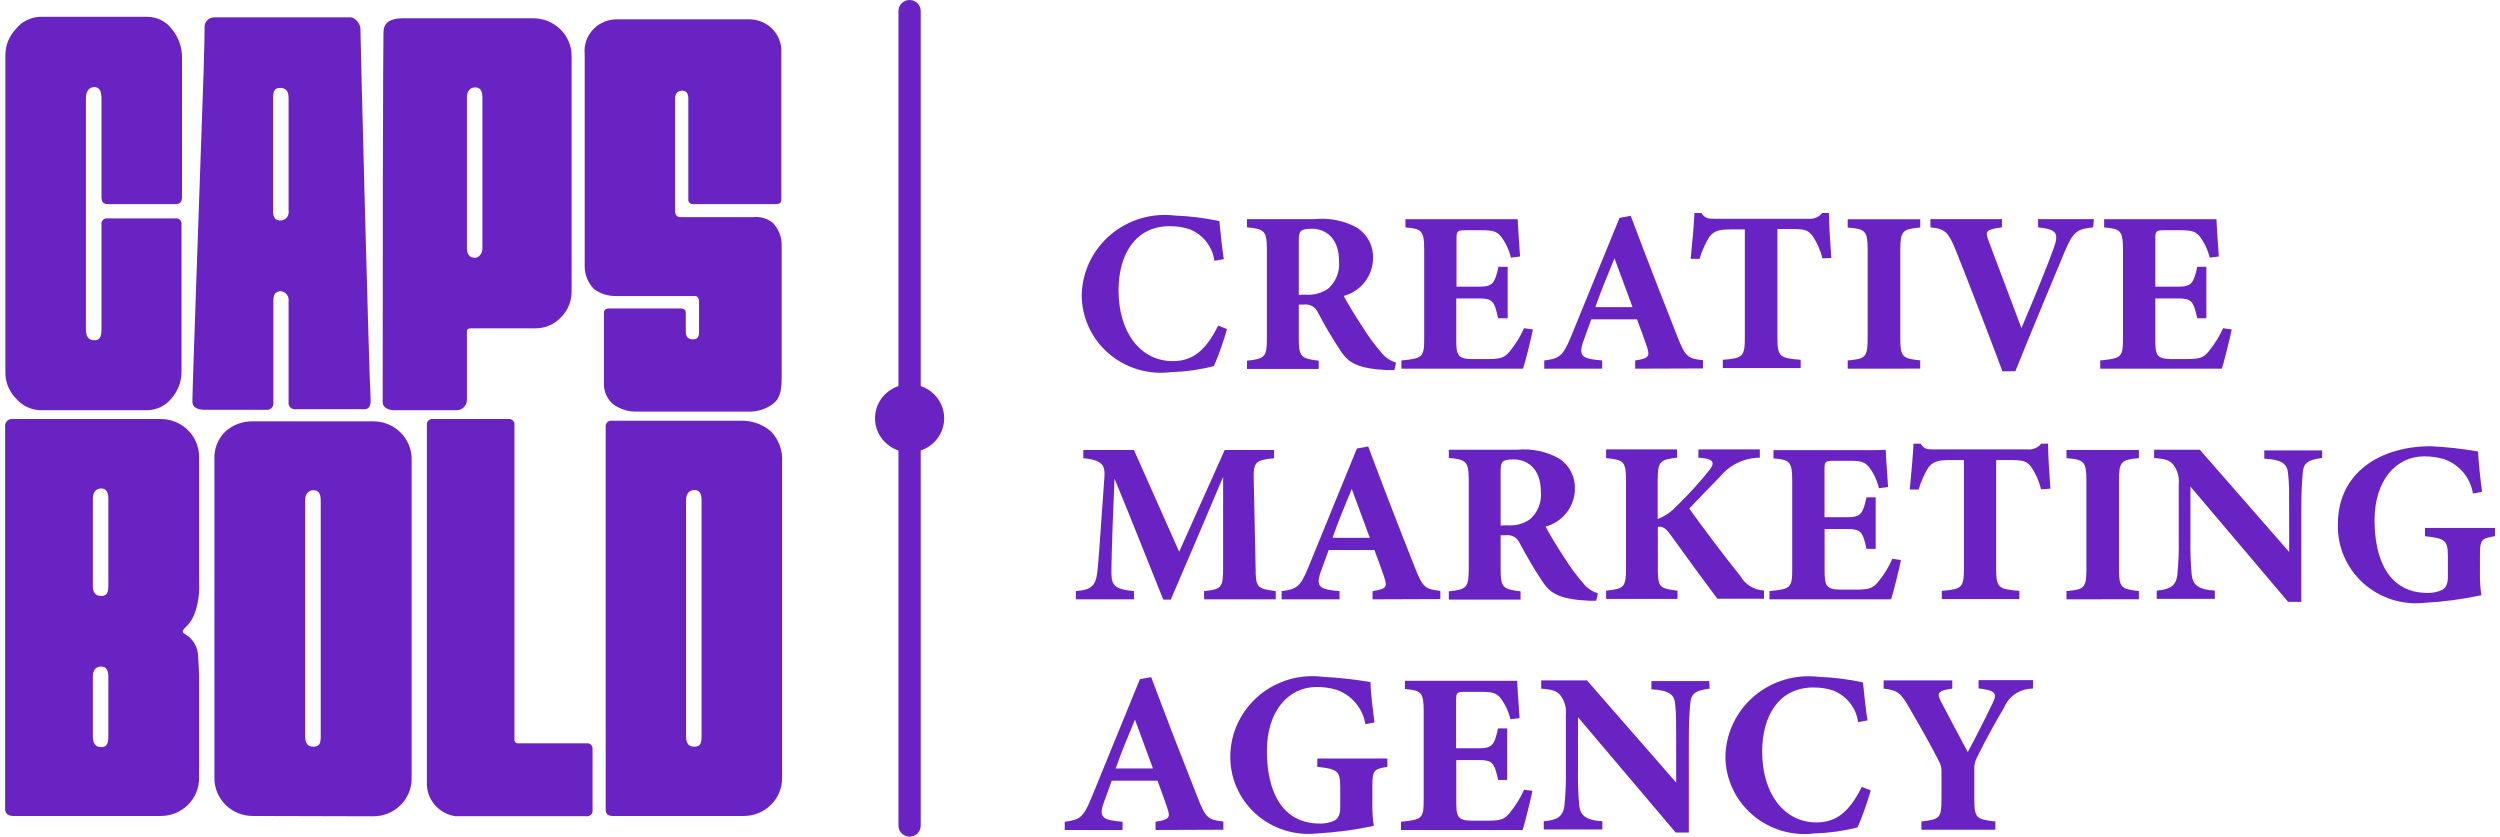
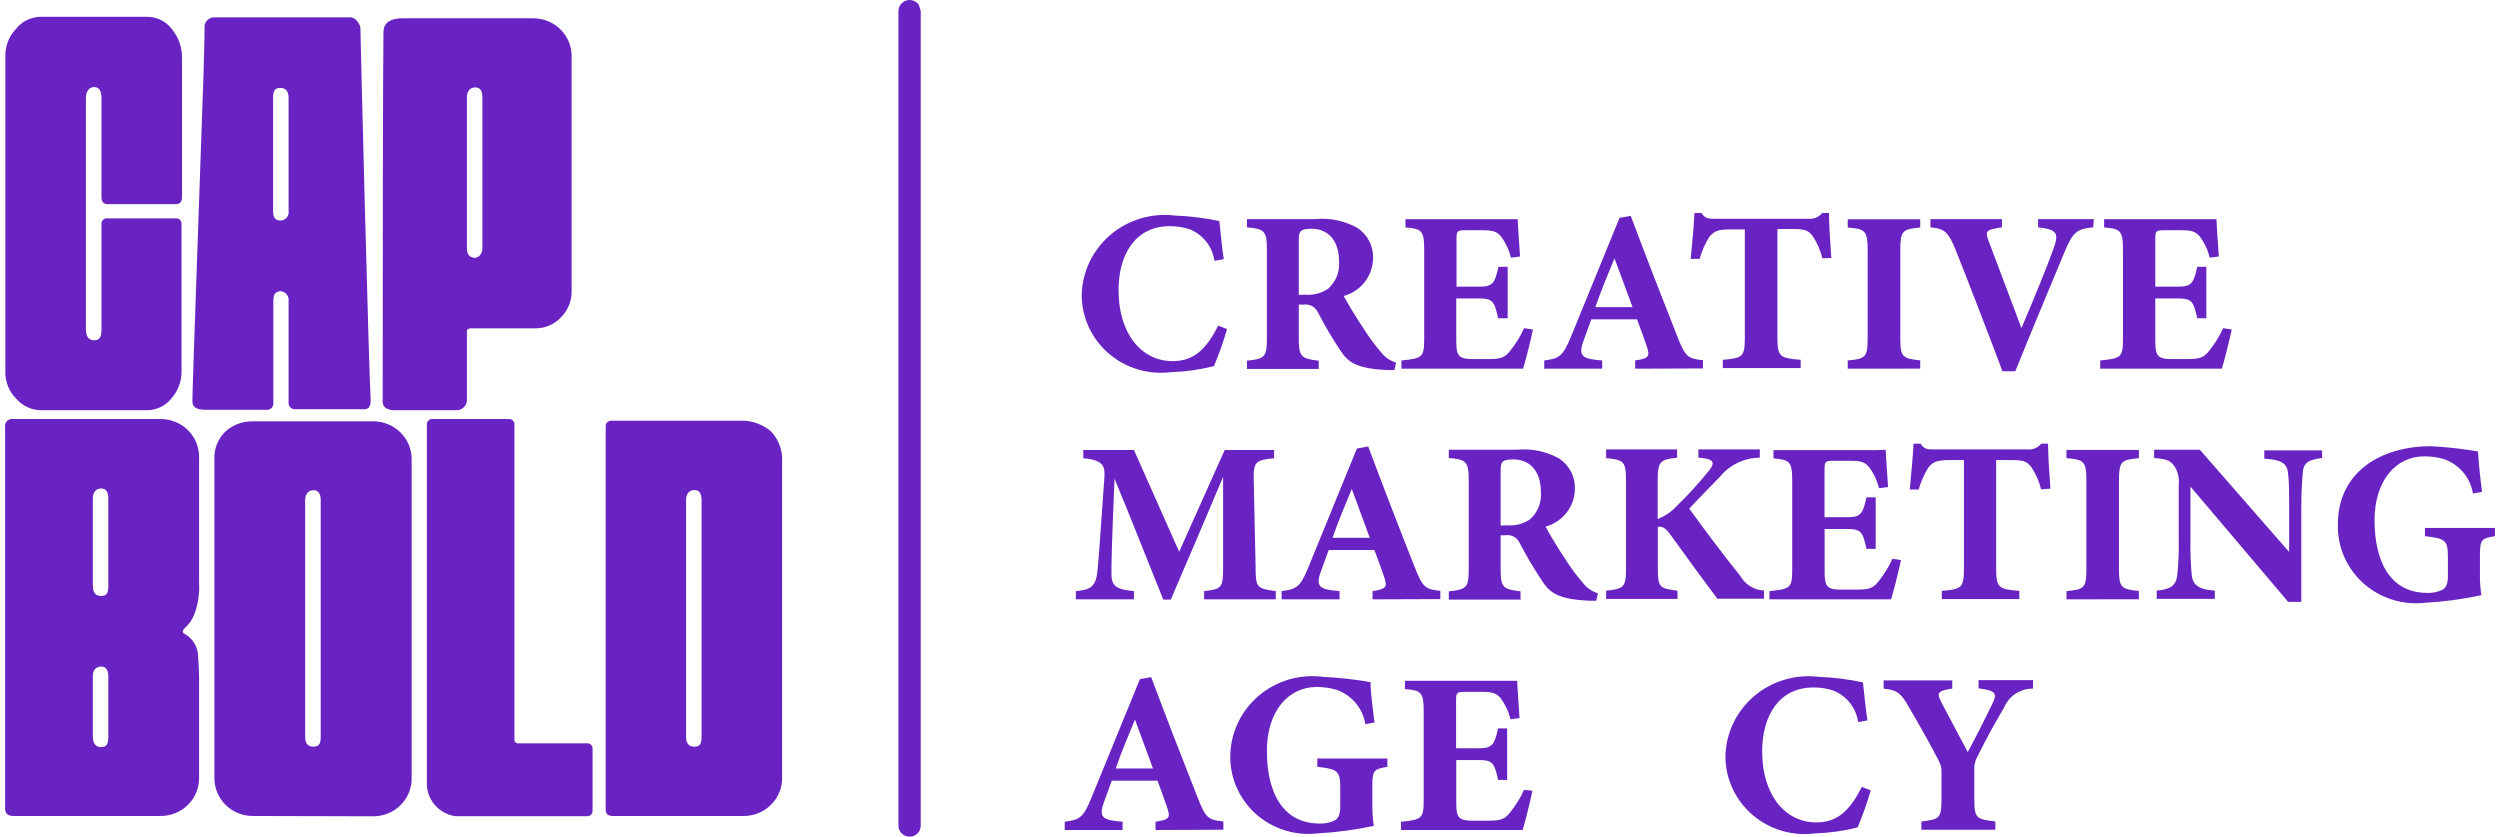
<svg xmlns="http://www.w3.org/2000/svg" width="251" height="84" viewBox="0 0 251 84" fill="none">
-   <path d="M68.31 21.8H75.664C76.009 21.767 76.358 21.8 76.69 21.9C77.021 21.999 77.33 22.162 77.597 22.379C78.181 22.992 78.498 23.805 78.48 24.645V37.985C78.48 39.573 78.152 40.16 77.505 40.623C76.809 41.108 75.97 41.355 75.118 41.326H63.998C63.145 41.356 62.306 41.109 61.611 40.623C61.287 40.361 61.03 40.027 60.86 39.65C60.691 39.272 60.614 38.86 60.636 38.448V31.418C60.636 31.121 60.812 30.972 61.166 30.972H68.327C68.68 30.972 68.856 31.121 68.856 31.418V33.312C68.856 33.817 69.091 34.073 69.562 34.073C70.033 34.073 70.184 33.817 70.184 33.312V30.31C70.184 29.698 69.789 29.723 69.789 29.723H61.888C61.078 29.747 60.284 29.499 59.636 29.02C59.042 28.41 58.708 27.599 58.703 26.754V5.433C58.656 4.979 58.71 4.521 58.86 4.089C59.01 3.657 59.253 3.262 59.572 2.931C59.891 2.6 60.279 2.34 60.709 2.17C61.139 1.999 61.602 1.922 62.065 1.943H75.084C75.93 1.907 76.755 2.199 77.384 2.756C78.013 3.313 78.394 4.09 78.446 4.921V20.047C78.446 20.345 78.27 20.494 77.917 20.494H69.638C69.285 20.494 69.108 20.345 69.108 20.047V9.866C69.108 9.362 68.898 9.105 68.486 9.105C68.075 9.105 67.78 9.362 67.78 9.866V21.072C67.78 21.072 67.688 21.8 68.31 21.8Z" fill="#6923C2" />
  <path d="M8.625 33.039C8.625 33.792 8.894 34.164 9.465 34.164C10.037 34.164 10.188 33.792 10.188 33.039V22.536C10.176 22.454 10.183 22.369 10.209 22.29C10.235 22.211 10.28 22.139 10.34 22.079C10.399 22.02 10.472 21.975 10.552 21.948C10.632 21.921 10.718 21.913 10.802 21.924H17.61C17.694 21.913 17.779 21.921 17.86 21.948C17.94 21.975 18.013 22.02 18.072 22.079C18.132 22.139 18.176 22.211 18.203 22.29C18.229 22.369 18.236 22.454 18.224 22.536V37.315C18.231 38.31 17.866 39.272 17.198 40.019C16.904 40.382 16.531 40.676 16.106 40.878C15.681 41.08 15.216 41.185 14.744 41.185H4.019C3.57 41.166 3.13 41.058 2.725 40.866C2.32 40.674 1.96 40.403 1.665 40.069C1.296 39.71 1.006 39.28 0.812 38.807C0.619 38.333 0.526 37.825 0.539 37.315V5.558C0.536 4.552 0.931 3.585 1.64 2.861C1.929 2.505 2.294 2.214 2.709 2.012C3.125 1.809 3.58 1.698 4.044 1.687H14.794C15.272 1.69 15.742 1.802 16.168 2.014C16.594 2.227 16.964 2.534 17.248 2.911C17.939 3.743 18.302 4.79 18.274 5.864V19.782C18.274 20.262 18.064 20.494 17.66 20.494H10.802C10.39 20.494 10.188 20.262 10.188 19.782V9.858C10.188 9.114 9.944 8.742 9.465 8.742C8.986 8.742 8.625 9.114 8.625 9.858V33.039Z" fill="#6923C2" />
  <path d="M27.696 29.4C27.528 29.5 27.444 29.789 27.444 30.227V40.441C27.457 40.537 27.447 40.635 27.415 40.726C27.383 40.818 27.329 40.901 27.259 40.969C27.189 41.037 27.105 41.088 27.011 41.118C26.918 41.149 26.819 41.158 26.721 41.144H20.695C20.283 41.144 19.291 41.144 19.316 40.267C19.316 38.828 20.316 11.19 20.442 7.187C20.51 4.921 20.543 3.374 20.543 2.564C20.58 2.33 20.701 2.117 20.886 1.965C21.07 1.813 21.303 1.732 21.544 1.737H35.194C35.673 1.737 36.185 2.431 36.185 2.845C36.185 3.672 37.026 36.992 37.211 40.061C37.261 41.252 36.648 41.086 36.169 41.086H29.697C29.599 41.1 29.5 41.091 29.407 41.06C29.313 41.03 29.228 40.979 29.158 40.911C29.088 40.843 29.035 40.76 29.003 40.668C28.971 40.577 28.961 40.479 28.974 40.383V30.261C28.998 30.109 28.982 29.954 28.93 29.809C28.877 29.665 28.788 29.535 28.671 29.433C28.522 29.321 28.345 29.25 28.158 29.227C27.99 29.238 27.829 29.298 27.696 29.4ZM28.974 21.23V9.833C28.974 9.163 28.705 8.824 28.133 8.824C27.562 8.824 27.419 9.163 27.419 9.833V21.23C27.419 21.841 27.654 22.139 28.133 22.139C28.612 22.139 28.991 21.8 28.991 21.23H28.974Z" fill="#6923C2" />
  <path d="M46.877 40.16C46.877 40.295 46.849 40.429 46.797 40.554C46.744 40.679 46.666 40.793 46.569 40.888C46.471 40.983 46.355 41.059 46.227 41.11C46.1 41.161 45.964 41.187 45.826 41.185H39.589C39.178 41.185 38.421 41.036 38.421 40.358C38.421 2.762 38.522 2.754 38.505 3.143C38.556 1.679 40.363 1.836 41.027 1.836H53.508C54.02 1.832 54.528 1.928 55.002 2.119C55.475 2.31 55.906 2.592 56.267 2.948C56.629 3.305 56.914 3.729 57.108 4.195C57.301 4.662 57.397 5.161 57.392 5.665V29.243C57.398 29.729 57.306 30.21 57.122 30.661C56.937 31.111 56.663 31.52 56.316 31.865C55.985 32.219 55.582 32.5 55.133 32.689C54.683 32.879 54.199 32.973 53.71 32.965H47.28C47.011 32.965 46.877 33.072 46.877 33.271V40.16ZM46.877 9.775V24.877C46.877 25.555 47.146 25.886 47.717 25.886C47.897 25.862 48.062 25.774 48.179 25.637C48.362 25.427 48.453 25.153 48.432 24.877V9.775C48.432 9.105 48.196 8.775 47.717 8.775C47.238 8.775 46.877 9.105 46.877 9.775Z" fill="#6923C2" />
  <path d="M1.354 81.924C0.808 81.924 0.514 81.684 0.514 81.221V42.897C0.491 42.784 0.497 42.667 0.531 42.556C0.565 42.445 0.626 42.344 0.709 42.263C0.792 42.181 0.895 42.12 1.007 42.087C1.12 42.053 1.239 42.048 1.354 42.07H16.097C16.609 42.065 17.117 42.16 17.591 42.35C18.065 42.54 18.496 42.821 18.858 43.177C19.221 43.532 19.507 43.956 19.701 44.422C19.895 44.888 19.993 45.387 19.989 45.891V58.52C20.048 59.582 19.891 60.645 19.526 61.646C19.318 62.181 18.987 62.662 18.56 63.052C18.282 63.325 18.282 63.523 18.56 63.655C18.957 63.881 19.287 64.203 19.52 64.592C19.753 64.98 19.88 65.421 19.888 65.872C19.955 66.881 19.989 67.584 19.989 67.989V78.095C19.994 78.6 19.897 79.1 19.704 79.567C19.51 80.034 19.224 80.458 18.861 80.815C18.499 81.172 18.068 81.454 17.593 81.644C17.118 81.835 16.61 81.93 16.097 81.924H1.354ZM9.322 50.051V58.826C9.322 59.495 9.591 59.835 10.163 59.835C10.735 59.835 10.877 59.495 10.877 58.826V50.051C10.877 49.381 10.642 49.042 10.163 49.042C9.684 49.042 9.322 49.381 9.322 50.051ZM9.322 67.89V73.902C9.322 74.647 9.591 75.01 10.163 75.01C10.735 75.01 10.877 74.647 10.877 73.902V67.931C10.877 67.261 10.642 66.922 10.163 66.922C9.684 66.922 9.322 67.22 9.322 67.89Z" fill="#6923C2" />
  <path d="M25.418 81.924C24.906 81.93 24.397 81.835 23.922 81.644C23.448 81.454 23.017 81.172 22.654 80.815C22.291 80.458 22.005 80.034 21.811 79.567C21.618 79.1 21.521 78.6 21.527 78.095V46.09C21.502 45.573 21.59 45.057 21.785 44.577C21.979 44.096 22.275 43.662 22.653 43.303C23.41 42.631 24.4 42.273 25.418 42.302H37.438C37.95 42.296 38.458 42.391 38.932 42.581C39.406 42.771 39.837 43.052 40.199 43.408C40.561 43.764 40.848 44.187 41.042 44.653C41.236 45.119 41.334 45.619 41.329 46.123V78.128C41.335 78.633 41.238 79.133 41.044 79.6C40.851 80.067 40.565 80.491 40.202 80.848C39.84 81.205 39.408 81.487 38.934 81.677C38.459 81.868 37.95 81.963 37.438 81.957L25.418 81.924ZM32.201 50.225C32.201 49.555 31.957 49.216 31.478 49.216C30.999 49.216 30.638 49.555 30.638 50.225V73.968C30.638 74.638 30.907 74.969 31.478 74.969C32.05 74.969 32.201 74.638 32.201 73.968V50.225Z" fill="#6923C2" />
  <path d="M52.071 74.63H58.879C58.963 74.617 59.048 74.624 59.129 74.65C59.209 74.676 59.282 74.72 59.342 74.779C59.401 74.838 59.446 74.909 59.472 74.988C59.499 75.067 59.506 75.151 59.493 75.234V81.345C59.504 81.427 59.496 81.51 59.469 81.589C59.442 81.667 59.397 81.738 59.338 81.796C59.278 81.855 59.206 81.899 59.127 81.925C59.047 81.952 58.962 81.96 58.879 81.949H45.725C44.901 81.829 44.152 81.412 43.623 80.78C43.093 80.147 42.821 79.344 42.859 78.525V42.682C42.846 42.6 42.854 42.516 42.88 42.436C42.906 42.357 42.951 42.285 43.01 42.225C43.07 42.166 43.143 42.121 43.223 42.094C43.303 42.067 43.389 42.059 43.473 42.07H51.037C51.121 42.059 51.207 42.067 51.287 42.094C51.367 42.121 51.44 42.166 51.499 42.225C51.559 42.285 51.604 42.357 51.63 42.436C51.656 42.516 51.663 42.6 51.651 42.682V74.225C51.642 74.281 51.647 74.338 51.665 74.392C51.683 74.445 51.714 74.494 51.755 74.534C51.796 74.573 51.846 74.603 51.901 74.62C51.956 74.636 52.014 74.64 52.071 74.63Z" fill="#6923C2" />
  <path d="M61.527 81.924C61.048 81.924 60.812 81.718 60.812 81.32V42.848C60.801 42.766 60.81 42.683 60.837 42.604C60.864 42.526 60.908 42.455 60.968 42.397C61.027 42.338 61.099 42.294 61.179 42.268C61.258 42.241 61.343 42.233 61.426 42.244H74.219C75.378 42.175 76.518 42.555 77.396 43.303C77.79 43.711 78.093 44.195 78.287 44.725C78.481 45.254 78.561 45.818 78.522 46.379V78.095C78.528 78.6 78.431 79.1 78.237 79.567C78.044 80.034 77.757 80.458 77.395 80.815C77.032 81.172 76.601 81.454 76.126 81.644C75.652 81.835 75.143 81.93 74.63 81.924H61.527ZM68.881 50.2V73.968C68.881 74.638 69.15 74.969 69.722 74.969C70.293 74.969 70.436 74.638 70.436 73.968V50.2C70.436 49.53 70.201 49.199 69.722 49.199C69.243 49.199 68.881 49.53 68.881 50.2Z" fill="#6923C2" />
-   <path d="M91.323 3.56226e-08C91.027 3.56227e-08 90.742 0.116 90.533 0.322C90.323 0.528 90.205 0.808 90.205 1.1V82.9C90.205 83.192 90.323 83.472 90.533 83.678C90.742 83.884 91.027 84 91.323 84C91.62 84 91.904 83.884 92.114 83.678C92.323 83.472 92.441 83.192 92.441 82.9V1.125C92.444 0.978 92.418 0.833 92.363 0.696C92.309 0.56 92.227 0.436 92.123 0.331C92.019 0.226 91.894 0.143 91.757 0.086C91.62 0.029 91.472 -3.72526e-05 91.323 3.56226e-08Z" fill="#6923C2" />
-   <path d="M91.323 45.411C93.24 45.411 94.794 43.882 94.794 41.996C94.794 40.109 93.24 38.58 91.323 38.58C89.406 38.58 87.852 40.109 87.852 41.996C87.852 43.882 89.406 45.411 91.323 45.411Z" fill="#6923C2" />
+   <path d="M91.323 3.56226e-08C91.027 3.56227e-08 90.742 0.116 90.533 0.322C90.323 0.528 90.205 0.808 90.205 1.1V82.9C90.205 83.192 90.323 83.472 90.533 83.678C90.742 83.884 91.027 84 91.323 84C91.62 84 91.904 83.884 92.114 83.678C92.323 83.472 92.441 83.192 92.441 82.9V1.125C92.309 0.56 92.227 0.436 92.123 0.331C92.019 0.226 91.894 0.143 91.757 0.086C91.62 0.029 91.472 -3.72526e-05 91.323 3.56226e-08Z" fill="#6923C2" />
  <path d="M123.195 33.039C122.834 34.305 122.393 35.548 121.876 36.761C120.46 37.117 119.008 37.32 117.547 37.365C116.435 37.504 115.305 37.409 114.232 37.088C113.159 36.766 112.167 36.224 111.323 35.499C110.478 34.773 109.799 33.879 109.33 32.877C108.862 31.874 108.614 30.785 108.604 29.682C108.619 28.527 108.881 27.388 109.373 26.34C109.866 25.292 110.578 24.358 111.462 23.6C112.347 22.841 113.384 22.274 114.507 21.937C115.629 21.6 116.811 21.5 117.976 21.643C119.472 21.698 120.96 21.884 122.422 22.197C122.54 23.289 122.7 25.001 122.868 26.018L121.926 26.183C121.833 25.494 121.558 24.841 121.129 24.288C120.7 23.736 120.132 23.303 119.48 23.032C118.821 22.807 118.127 22.698 117.43 22.71C114.017 22.71 112.302 25.513 112.302 29.144C112.302 33.387 114.513 36.256 117.741 36.256C119.716 36.256 121.035 35.239 122.305 32.692L123.195 33.039Z" fill="#6923C2" />
  <path d="M139.997 37.158C139.855 37.158 139.577 37.158 139.291 37.158C136.308 37.017 135.433 36.397 134.727 35.421C133.842 34.108 133.034 32.747 132.307 31.344C132.186 31.079 131.98 30.86 131.72 30.723C131.46 30.585 131.161 30.536 130.869 30.583H130.399V33.966C130.399 35.843 130.634 36 132.399 36.215V37.042H125.196V36.215C126.986 36.025 127.196 35.843 127.196 33.966V25.05C127.196 23.214 126.961 22.966 125.196 22.826V21.999H132.021C133.5 21.85 134.99 22.159 136.282 22.884C136.791 23.221 137.202 23.681 137.477 24.219C137.753 24.758 137.882 25.358 137.854 25.96C137.841 26.814 137.547 27.642 137.017 28.318C136.487 28.995 135.749 29.485 134.912 29.715C135.265 30.409 136.19 31.915 136.896 32.973C137.426 33.822 138.022 34.629 138.678 35.388C139.053 35.873 139.573 36.229 140.165 36.405L139.997 37.158ZM131.029 29.582C131.847 29.659 132.666 29.448 133.341 28.987C133.723 28.648 134.021 28.227 134.212 27.757C134.403 27.286 134.481 26.779 134.442 26.274C134.442 23.793 133.013 22.966 131.693 22.966C131.054 22.966 130.752 23.057 130.609 23.198C130.466 23.338 130.399 23.611 130.399 24.074V29.607L131.029 29.582Z" fill="#6923C2" />
  <path d="M153.908 33.081C153.79 33.709 153.135 36.389 152.916 37.017H140.703V36.19C142.847 35.983 142.99 35.868 142.99 33.924V25.075C142.99 23.107 142.704 22.974 141.107 22.834V22.007H148.756C151.227 22.007 152.05 22.007 152.378 22.007C152.378 22.42 152.521 24.323 152.614 25.753L151.697 25.869C151.515 25.09 151.168 24.358 150.68 23.719C150.26 23.256 149.958 23.115 148.756 23.115H147.226C146.326 23.115 146.234 23.165 146.234 23.942V28.78H148.545C149.857 28.78 150.092 28.433 150.445 26.787H151.37V31.956H150.411C150.042 30.236 149.848 29.963 148.487 29.963H146.209V33.941C146.209 35.545 146.259 36.025 147.713 36.05H149.394C150.714 36.05 151.075 35.892 151.588 35.264C152.168 34.559 152.649 33.78 153.017 32.948L153.908 33.081Z" fill="#6923C2" />
  <path d="M164.171 37.017V36.19C165.65 35.975 165.65 35.727 165.322 34.726C165.087 34.032 164.709 32.99 164.356 32.063H159.766C159.506 32.783 159.178 33.66 158.926 34.379C158.43 35.843 159.001 36.033 160.859 36.19V37.017H155.043V36.19C156.53 36 156.9 35.793 157.707 33.85L162.599 21.875L163.725 21.668C165.238 25.695 166.835 29.822 168.365 33.684C169.205 35.843 169.449 36 170.979 36.165V36.992L164.171 37.017ZM162.095 25.935C161.414 27.589 160.758 29.152 160.17 30.839H163.91L162.095 25.935Z" fill="#6923C2" />
  <path d="M182.973 25.935C182.773 25.125 182.432 24.356 181.964 23.661C181.536 23.173 181.351 22.991 179.964 22.991H178.451V33.875C178.451 35.818 178.686 35.959 180.788 36.124V36.951H172.971V36.124C174.971 35.959 175.181 35.818 175.181 33.875V23.032H173.744C172.433 23.032 172.063 23.239 171.609 23.793C171.184 24.478 170.858 25.219 170.643 25.993H169.743C169.911 24.339 170.079 22.503 170.121 21.387H170.828C171.181 21.924 171.466 21.965 172.172 21.965H181.586C181.844 21.988 182.104 21.947 182.342 21.846C182.579 21.745 182.788 21.587 182.948 21.387H183.629C183.629 22.363 183.746 24.397 183.864 25.902L182.973 25.935Z" fill="#6923C2" />
  <path d="M185.511 37.017V36.19C187.302 36.025 187.512 35.884 187.512 33.941V25.108C187.512 23.165 187.276 22.983 185.511 22.842V22.015H192.79V22.842C191.025 22.999 190.79 23.165 190.79 25.108V33.932C190.79 35.851 191 35.992 192.79 36.182V37.009L185.511 37.017Z" fill="#6923C2" />
  <path d="M210.155 22.826C208.6 22.983 208.13 23.198 207.239 25.398C206.507 27.176 204.087 32.923 202.338 37.274H201.044C200.388 35.471 197.329 27.523 196.337 25.067C195.614 23.33 195.303 22.966 193.816 22.826V21.999H200.994V22.826C199.313 23.057 199.313 23.214 199.657 24.19C200.388 26.134 202.179 30.906 202.952 32.94C204.364 29.632 205.633 26.481 206.171 24.976C206.709 23.471 206.6 23.032 204.625 22.826V21.999H210.223L210.155 22.826Z" fill="#6923C2" />
  <path d="M224.066 33.081C223.948 33.709 223.284 36.389 223.074 37.017H210.861V36.19C213.005 35.983 213.147 35.868 213.147 33.924V25.075C213.147 23.107 212.862 22.974 211.256 22.834V22.007H218.913C221.376 22.007 222.2 22.007 222.536 22.007C222.536 22.42 222.671 24.323 222.771 25.753L221.855 25.869C221.669 25.091 221.323 24.36 220.838 23.719C220.418 23.256 220.107 23.115 218.913 23.115H217.384C216.484 23.115 216.392 23.165 216.392 23.942V28.78H218.695C220.015 28.78 220.25 28.433 220.603 26.787H221.519V31.956H220.603C220.225 30.236 220.04 29.963 218.678 29.963H216.392V33.941C216.392 35.545 216.442 36.025 217.896 36.05H219.577C220.897 36.05 221.258 35.892 221.763 35.264C222.343 34.557 222.826 33.779 223.2 32.948L224.066 33.081Z" fill="#6923C2" />
  <path d="M120.892 60.174V59.347C122.683 59.156 122.8 58.999 122.8 56.915V47.884C121.119 51.862 119.245 56.262 117.547 60.199H116.791C115.261 56.427 113.588 52.119 111.899 48.066C111.588 55.336 111.588 56.775 111.588 57.61C111.588 58.859 112.084 59.181 113.849 59.347V60.174H108.016V59.347C109.352 59.231 109.966 58.974 110.151 57.585C110.252 56.89 110.344 55.567 110.882 47.926C110.958 46.817 110.789 46.189 108.764 46.007V45.18H113.849L118.388 55.394L122.96 45.18H127.919V46.007C126.036 46.189 125.826 46.379 125.877 48.232L126.062 56.915C126.062 58.999 126.179 59.09 128.087 59.347V60.174H120.892Z" fill="#6923C2" />
  <path d="M137.804 60.174V59.347C139.283 59.132 139.283 58.883 138.955 57.883C138.72 57.188 138.342 56.146 137.989 55.22H133.399C133.147 55.939 132.811 56.816 132.559 57.535C132.071 58.999 132.634 59.19 134.492 59.347V60.174H128.676V59.347C130.163 59.156 130.542 58.95 131.34 57.006L136.232 45.031L137.367 44.824C138.871 48.852 140.468 52.979 141.998 56.841C142.838 58.999 143.082 59.157 144.612 59.322V60.149L137.804 60.174ZM135.719 49.092C135.03 50.746 134.374 52.309 133.786 53.996H137.526L135.719 49.092Z" fill="#6923C2" />
  <path d="M160.262 60.314C160.119 60.314 159.842 60.314 159.556 60.314C156.564 60.174 155.698 59.553 154.992 58.578C154.107 57.263 153.296 55.902 152.563 54.5C152.444 54.236 152.239 54.018 151.981 53.88C151.722 53.742 151.424 53.693 151.134 53.739H150.664V57.122C150.664 58.999 150.899 59.157 152.664 59.371V60.199H145.461V59.371C147.251 59.181 147.461 58.999 147.461 57.122V48.207C147.461 46.371 147.226 46.123 145.461 45.982V45.155H152.286C153.765 45.007 155.255 45.316 156.547 46.04C157.055 46.377 157.467 46.837 157.742 47.376C158.017 47.915 158.147 48.514 158.119 49.117C158.106 49.971 157.812 50.798 157.282 51.475C156.752 52.151 156.013 52.641 155.177 52.871C155.53 53.566 156.446 55.071 157.152 56.13C157.685 56.979 158.283 57.786 158.943 58.544C159.316 59.031 159.837 59.387 160.43 59.562L160.262 60.314ZM151.294 52.739C152.112 52.815 152.93 52.604 153.605 52.143C153.988 51.804 154.286 51.383 154.477 50.913C154.668 50.443 154.746 49.936 154.706 49.431C154.706 46.95 153.269 46.123 151.958 46.123C151.319 46.123 151.017 46.214 150.874 46.354C150.731 46.495 150.664 46.768 150.664 47.231V52.764L151.294 52.739Z" fill="#6923C2" />
  <path d="M161.254 45.122H168.382V45.949C166.701 46.156 166.432 46.272 166.432 48.215V52.11C167.129 51.842 167.756 51.42 168.264 50.878C169.464 49.724 170.587 48.495 171.626 47.198C172.189 46.478 172.046 46.131 170.962 45.99L170.517 45.949V45.122H176.686V45.949C175.921 45.957 175.167 46.13 174.479 46.458C173.79 46.785 173.183 47.258 172.702 47.843C171.786 48.794 170.634 49.952 169.6 51.068C171.08 53.103 172.92 55.584 174.727 57.825C174.964 58.249 175.307 58.605 175.723 58.862C176.139 59.118 176.616 59.265 177.106 59.289V60.116H172.424C171.433 58.801 169.365 55.981 167.692 53.657C167.197 52.962 166.852 52.83 166.448 52.896V57.031C166.448 58.999 166.608 59.074 168.424 59.305V60.132H161.254V59.305C163.019 59.115 163.254 58.999 163.254 57.031V48.265C163.254 46.321 163.019 46.156 161.254 45.999V45.122Z" fill="#6923C2" />
  <path d="M190.857 56.237C190.739 56.866 190.084 59.545 189.865 60.174H177.653V59.347C179.796 59.14 179.939 59.024 179.939 57.081V48.265C179.939 46.296 179.653 46.164 178.056 46.023V45.196H185.705C188.176 45.196 188.999 45.196 189.327 45.155C189.327 45.569 189.47 47.471 189.563 48.901L188.646 49.017C188.464 48.238 188.118 47.506 187.629 46.867C187.209 46.404 186.907 46.263 185.705 46.263H184.175C183.276 46.263 183.183 46.313 183.183 47.09V51.928H185.495C186.806 51.928 187.041 51.581 187.394 49.935H188.319V55.104H187.394C187.024 53.384 186.831 53.111 185.469 53.111H183.191V57.089C183.191 58.693 183.242 59.173 184.696 59.198H186.377C187.697 59.198 188.058 59.041 188.571 58.412C189.151 57.707 189.632 56.928 190 56.096L190.857 56.237Z" fill="#6923C2" />
  <path d="M204.927 49.133C204.731 48.322 204.39 47.552 203.919 46.859C203.498 46.371 203.305 46.189 201.918 46.189H200.414V57.072C200.414 59.016 200.649 59.157 202.742 59.322V60.149H194.959V59.322C196.959 59.157 197.178 59.016 197.178 57.072V46.189H195.74C194.421 46.189 194.059 46.396 193.597 46.95C193.179 47.638 192.854 48.378 192.63 49.15H191.74C191.899 47.495 192.067 45.66 192.118 44.543H192.824C193.177 45.081 193.454 45.122 194.16 45.122H203.574C203.833 45.145 204.094 45.104 204.333 45.003C204.572 44.901 204.782 44.744 204.944 44.543H205.625C205.625 45.519 205.743 47.553 205.86 49.059L204.927 49.133Z" fill="#6923C2" />
  <path d="M207.474 60.174V59.347C209.264 59.181 209.474 59.041 209.474 57.097V48.265C209.474 46.321 209.239 46.139 207.474 45.999V45.172H214.744V45.999C212.979 46.156 212.744 46.321 212.744 48.265V57.089C212.744 59.008 212.954 59.148 214.744 59.338V60.165L207.474 60.174Z" fill="#6923C2" />
  <path d="M233.143 45.982C231.714 46.164 231.261 46.47 231.193 47.512C231.126 48.413 231.05 49.166 231.05 51.217V60.43H229.731L219.922 48.852V54.054C219.896 55.251 219.936 56.45 220.04 57.643C220.132 58.66 220.628 59.19 222.368 59.297V60.124H216.535V59.297C217.871 59.181 218.46 58.834 218.602 57.742C218.723 56.519 218.771 55.291 218.745 54.062V48.596C218.814 47.931 218.638 47.265 218.249 46.718C217.829 46.139 217.258 46.073 216.274 45.982V45.155H220.863L229.832 55.418V51.283C229.832 49.265 229.832 48.505 229.731 47.644C229.664 46.652 229.285 46.164 227.335 46.048V45.221H233.143V45.982Z" fill="#6923C2" />
  <path d="M250.492 53.831C249.147 54.062 248.987 54.153 248.987 55.733V57.511C248.969 58.263 249.017 59.016 249.13 59.76C247.254 60.162 245.348 60.417 243.431 60.521C242.315 60.644 241.186 60.529 240.119 60.184C239.052 59.84 238.072 59.275 237.247 58.526C236.421 57.777 235.769 56.863 235.333 55.844C234.898 54.826 234.69 53.727 234.724 52.623C234.724 47.413 239.027 44.8 244.045 44.8C245.638 44.878 247.224 45.054 248.794 45.329C248.844 46.354 249.029 48.108 249.197 49.381L248.281 49.547C248.158 48.769 247.825 48.039 247.316 47.432C246.807 46.825 246.142 46.364 245.39 46.098C244.741 45.908 244.066 45.813 243.389 45.817C240.548 45.817 238.405 48.248 238.405 52.234C238.405 56.221 239.859 59.529 243.725 59.529C244.246 59.545 244.763 59.435 245.23 59.206C245.583 58.991 245.768 58.602 245.768 57.883V55.848C245.768 54.194 245.44 54.062 243.465 53.831V53.004H250.5L250.492 53.831Z" fill="#6923C2" />
  <path d="M116.017 83.33V82.503C117.505 82.288 117.505 82.04 117.169 81.039C116.934 80.345 116.564 79.303 116.211 78.376H111.622C111.361 79.096 111.033 79.972 110.781 80.692C110.285 82.156 110.848 82.346 112.706 82.503V83.33H106.898V82.503C108.377 82.313 108.755 82.106 109.554 80.163L114.446 68.188L115.58 67.981C117.085 72.008 118.682 76.135 120.212 79.997C121.052 82.156 121.296 82.313 122.826 82.478V83.305L116.017 83.33ZM113.95 72.248C113.269 73.902 112.605 75.465 112.017 77.152H115.757L113.95 72.248Z" fill="#6923C2" />
  <path d="M139.291 76.987C137.955 77.219 137.787 77.309 137.787 78.889V80.667C137.769 81.42 137.817 82.172 137.93 82.917C136.054 83.319 134.148 83.573 132.231 83.677C131.115 83.8 129.986 83.685 128.919 83.341C127.852 82.997 126.872 82.431 126.047 81.682C125.221 80.933 124.569 80.019 124.133 79.001C123.698 77.982 123.49 76.884 123.523 75.779C123.553 74.643 123.826 73.525 124.324 72.499C124.821 71.473 125.533 70.561 126.412 69.824C127.291 69.086 128.318 68.538 129.426 68.216C130.535 67.895 131.699 67.806 132.845 67.956C134.44 68.035 136.029 68.211 137.602 68.485C137.602 69.511 137.837 71.264 137.997 72.538L137.081 72.703C136.958 71.926 136.624 71.195 136.116 70.589C135.607 69.982 134.942 69.521 134.189 69.254C133.54 69.065 132.866 68.97 132.189 68.973C129.34 68.973 127.196 71.405 127.196 75.391C127.196 79.377 128.659 82.685 132.517 82.685C133.038 82.703 133.555 82.592 134.021 82.362C134.374 82.147 134.559 81.759 134.559 81.039V79.005C134.559 77.351 134.231 77.219 132.256 76.987V76.16H139.291V76.987Z" fill="#6923C2" />
  <path d="M153.858 79.394C153.74 80.022 153.084 82.702 152.874 83.33H140.661V82.503C142.796 82.296 142.939 82.181 142.939 80.237V71.421C142.939 69.453 142.662 69.32 141.056 69.18V68.353H148.705C151.176 68.353 152 68.353 152.328 68.353C152.328 68.766 152.471 70.668 152.563 72.099L151.647 72.215C151.464 71.438 151.12 70.706 150.638 70.065C150.21 69.602 149.907 69.461 148.705 69.461H147.175C146.284 69.461 146.192 69.511 146.192 70.288V75.126H148.495C149.815 75.126 150.05 74.779 150.403 73.133H151.319V78.302H150.411C150.033 76.582 149.848 76.309 148.478 76.309H146.209V80.287C146.209 81.891 146.251 82.371 147.713 82.396H149.394C150.706 82.396 151.075 82.239 151.58 81.61C152.16 80.903 152.643 80.125 153.017 79.294L153.858 79.394Z" fill="#6923C2" />
-   <path d="M171.651 69.138C170.214 69.32 169.768 69.626 169.701 70.668C169.626 71.57 169.558 72.323 169.558 74.374V83.587H168.239L158.43 72.008V77.21C158.404 78.408 158.444 79.606 158.548 80.799C158.64 81.817 159.136 82.346 160.876 82.454V83.281H154.992V82.454C156.337 82.338 156.925 81.99 157.068 80.899C157.189 79.676 157.237 78.447 157.211 77.219V71.752C157.28 71.088 157.104 70.422 156.715 69.875C156.287 69.296 155.723 69.23 154.74 69.138V68.311H159.329L168.289 78.575V74.44C168.289 72.422 168.289 71.661 168.197 70.801C168.129 69.808 167.751 69.32 165.801 69.205V68.378H171.609L171.651 69.138Z" fill="#6923C2" />
  <path d="M187.823 79.352C187.461 80.618 187.02 81.861 186.503 83.074C185.087 83.43 183.635 83.632 182.174 83.677C181.062 83.817 179.932 83.722 178.859 83.4C177.786 83.079 176.795 82.537 175.95 81.811C175.105 81.086 174.426 80.192 173.957 79.189C173.489 78.187 173.241 77.098 173.231 75.995C173.246 74.841 173.508 73.703 174 72.655C174.492 71.608 175.203 70.674 176.087 69.916C176.971 69.157 178.007 68.591 179.128 68.253C180.25 67.915 181.431 67.814 182.595 67.956C184.091 68.01 185.579 68.196 187.041 68.51C187.159 69.602 187.327 71.314 187.495 72.331L186.554 72.496C186.46 71.806 186.184 71.152 185.753 70.599C185.323 70.046 184.752 69.614 184.099 69.345C183.443 69.12 182.752 69.011 182.057 69.023C178.644 69.023 176.921 71.826 176.921 75.457C176.921 79.7 179.14 82.569 182.359 82.569C184.335 82.569 185.654 81.552 186.923 79.005L187.823 79.352Z" fill="#6923C2" />
  <path d="M204.104 69.138C203.484 69.133 202.878 69.311 202.362 69.648C201.847 69.986 201.446 70.468 201.212 71.032C200.372 72.471 199.632 73.745 198.48 76.061C198.284 76.439 198.194 76.861 198.22 77.285V80.163C198.22 82.172 198.413 82.247 200.338 82.478V83.305H192.908V82.478C194.765 82.247 194.925 82.172 194.925 80.163V77.5C194.941 77.128 194.854 76.759 194.673 76.433C193.984 75.068 193.118 73.513 191.706 71.082C190.865 69.577 190.479 69.279 189.117 69.138V68.311H196.009V69.138C194.438 69.345 194.48 69.643 194.883 70.454C195.656 71.959 196.673 73.811 197.564 75.507C198.27 74.208 199.397 71.984 200.086 70.544C200.531 69.618 200.346 69.32 198.649 69.114V68.287H204.129L204.104 69.138Z" fill="#6923C2" />
</svg>